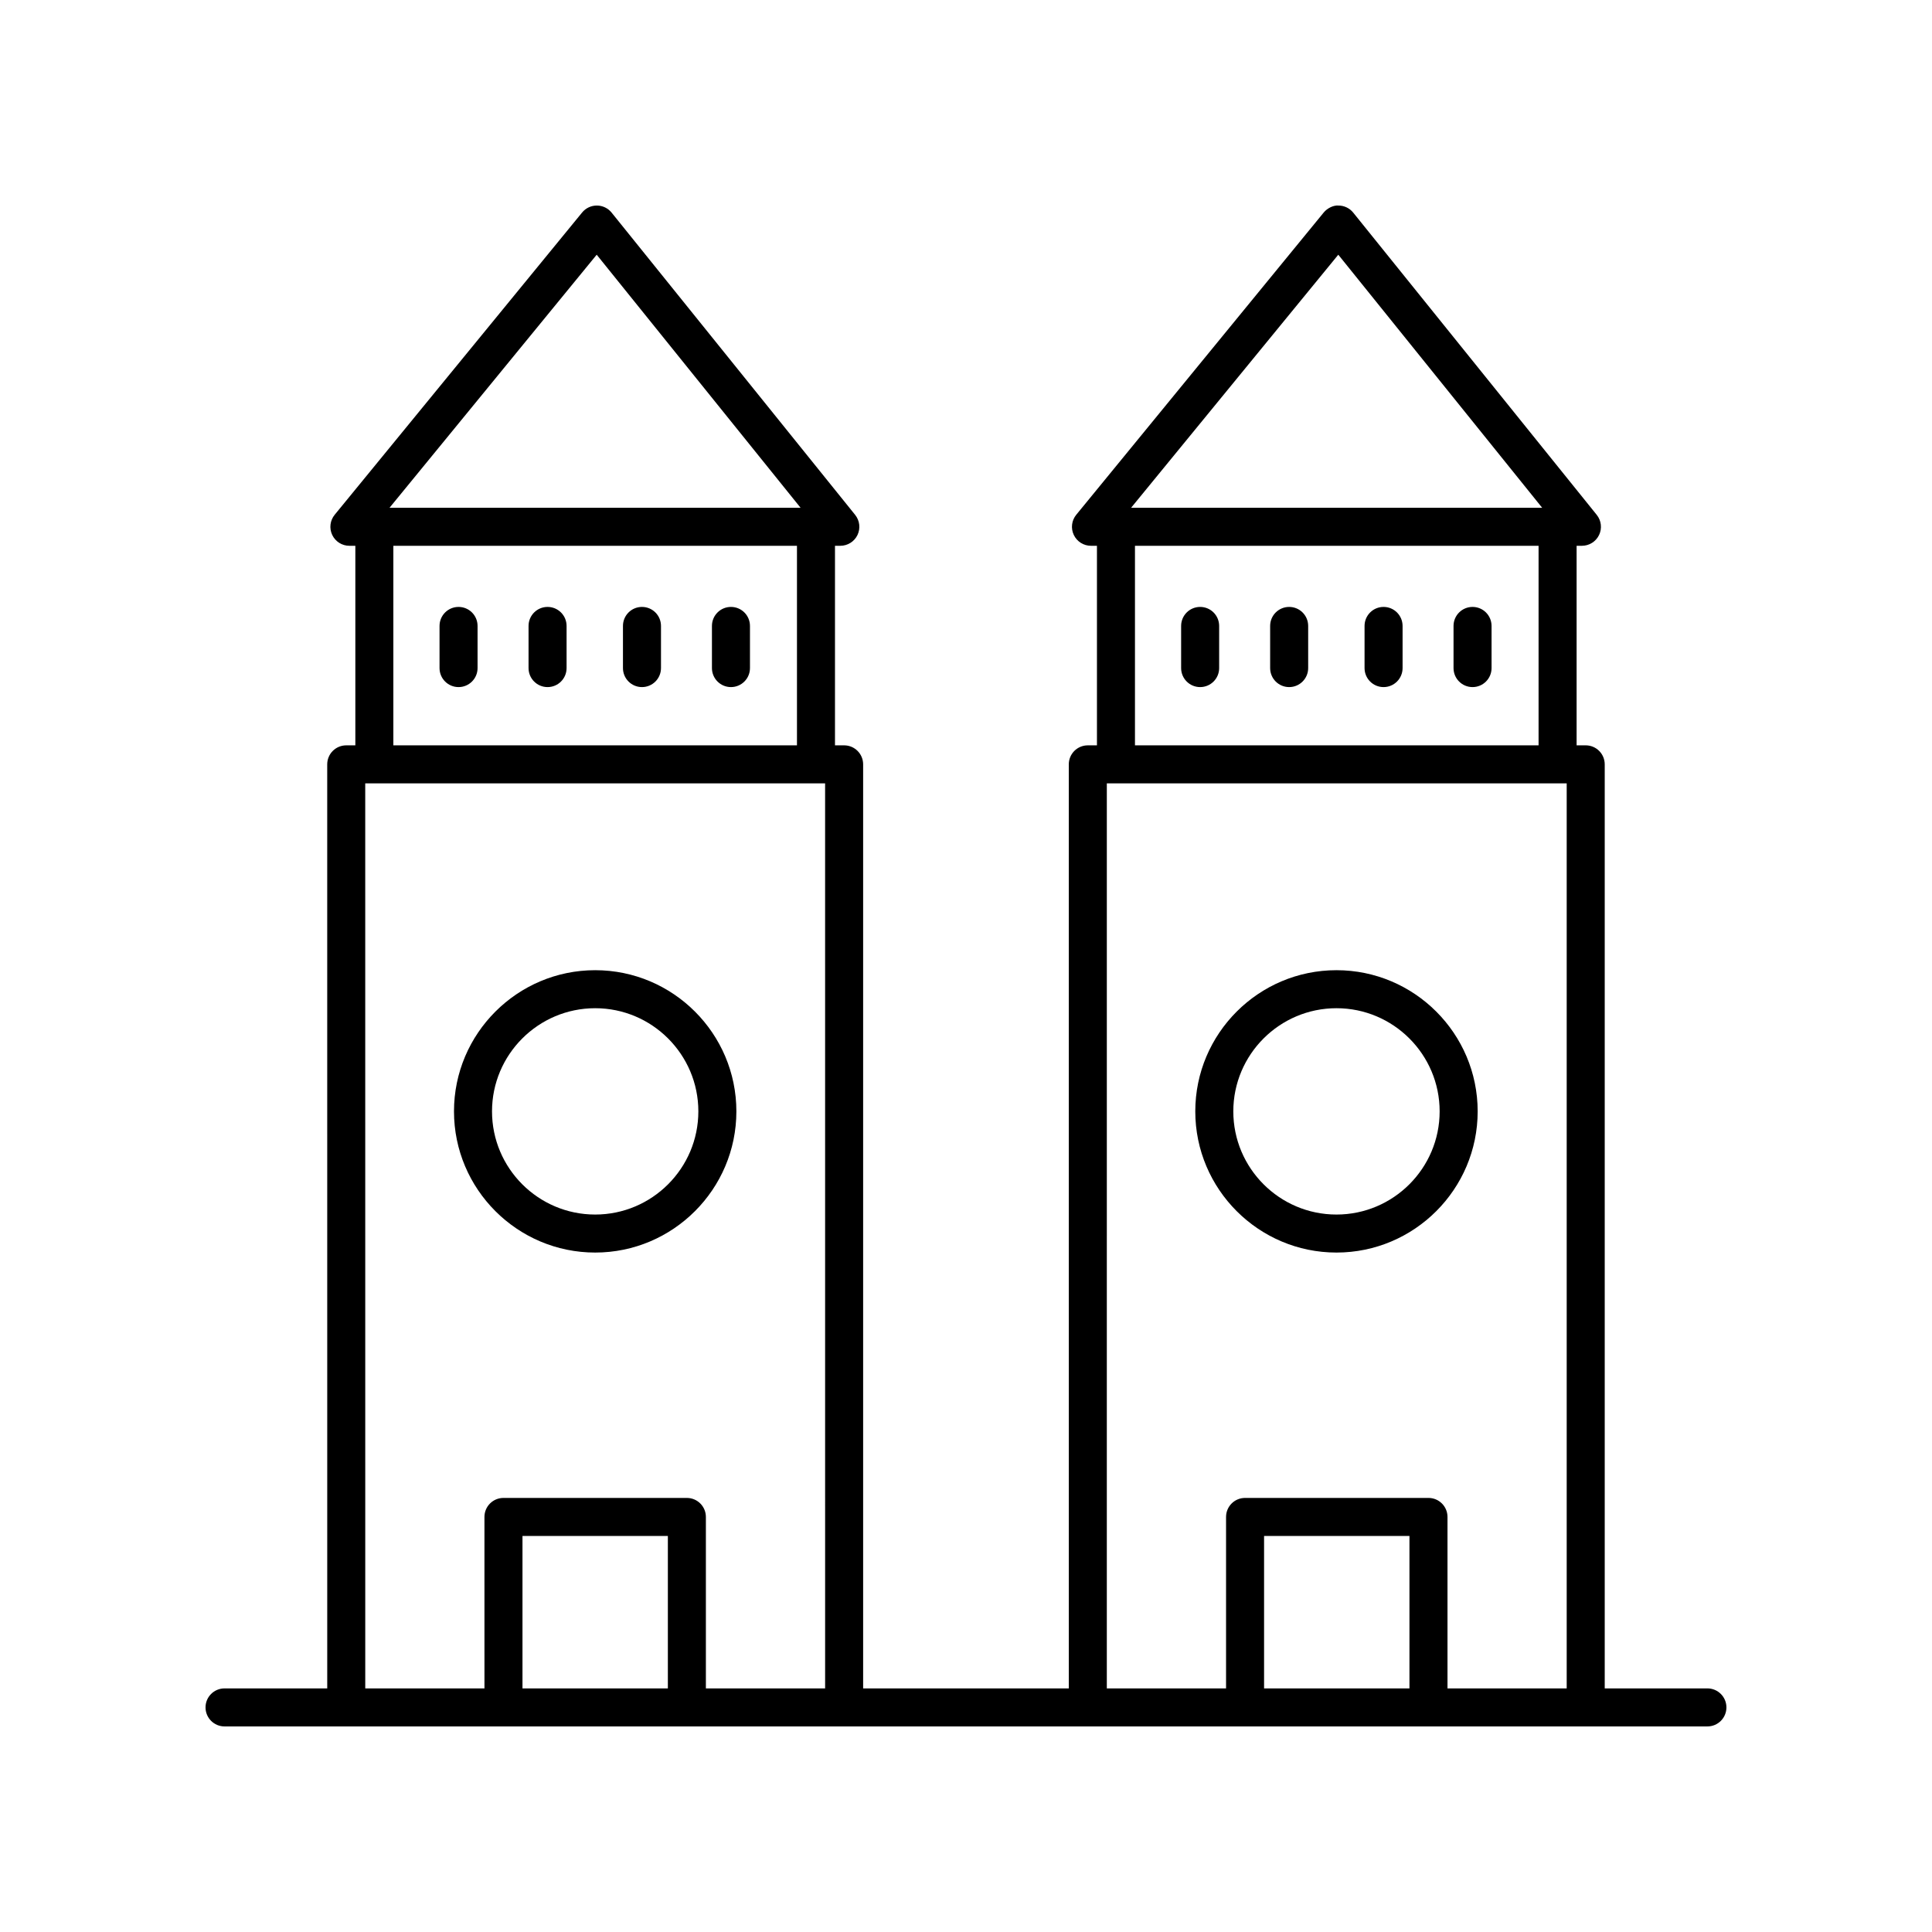
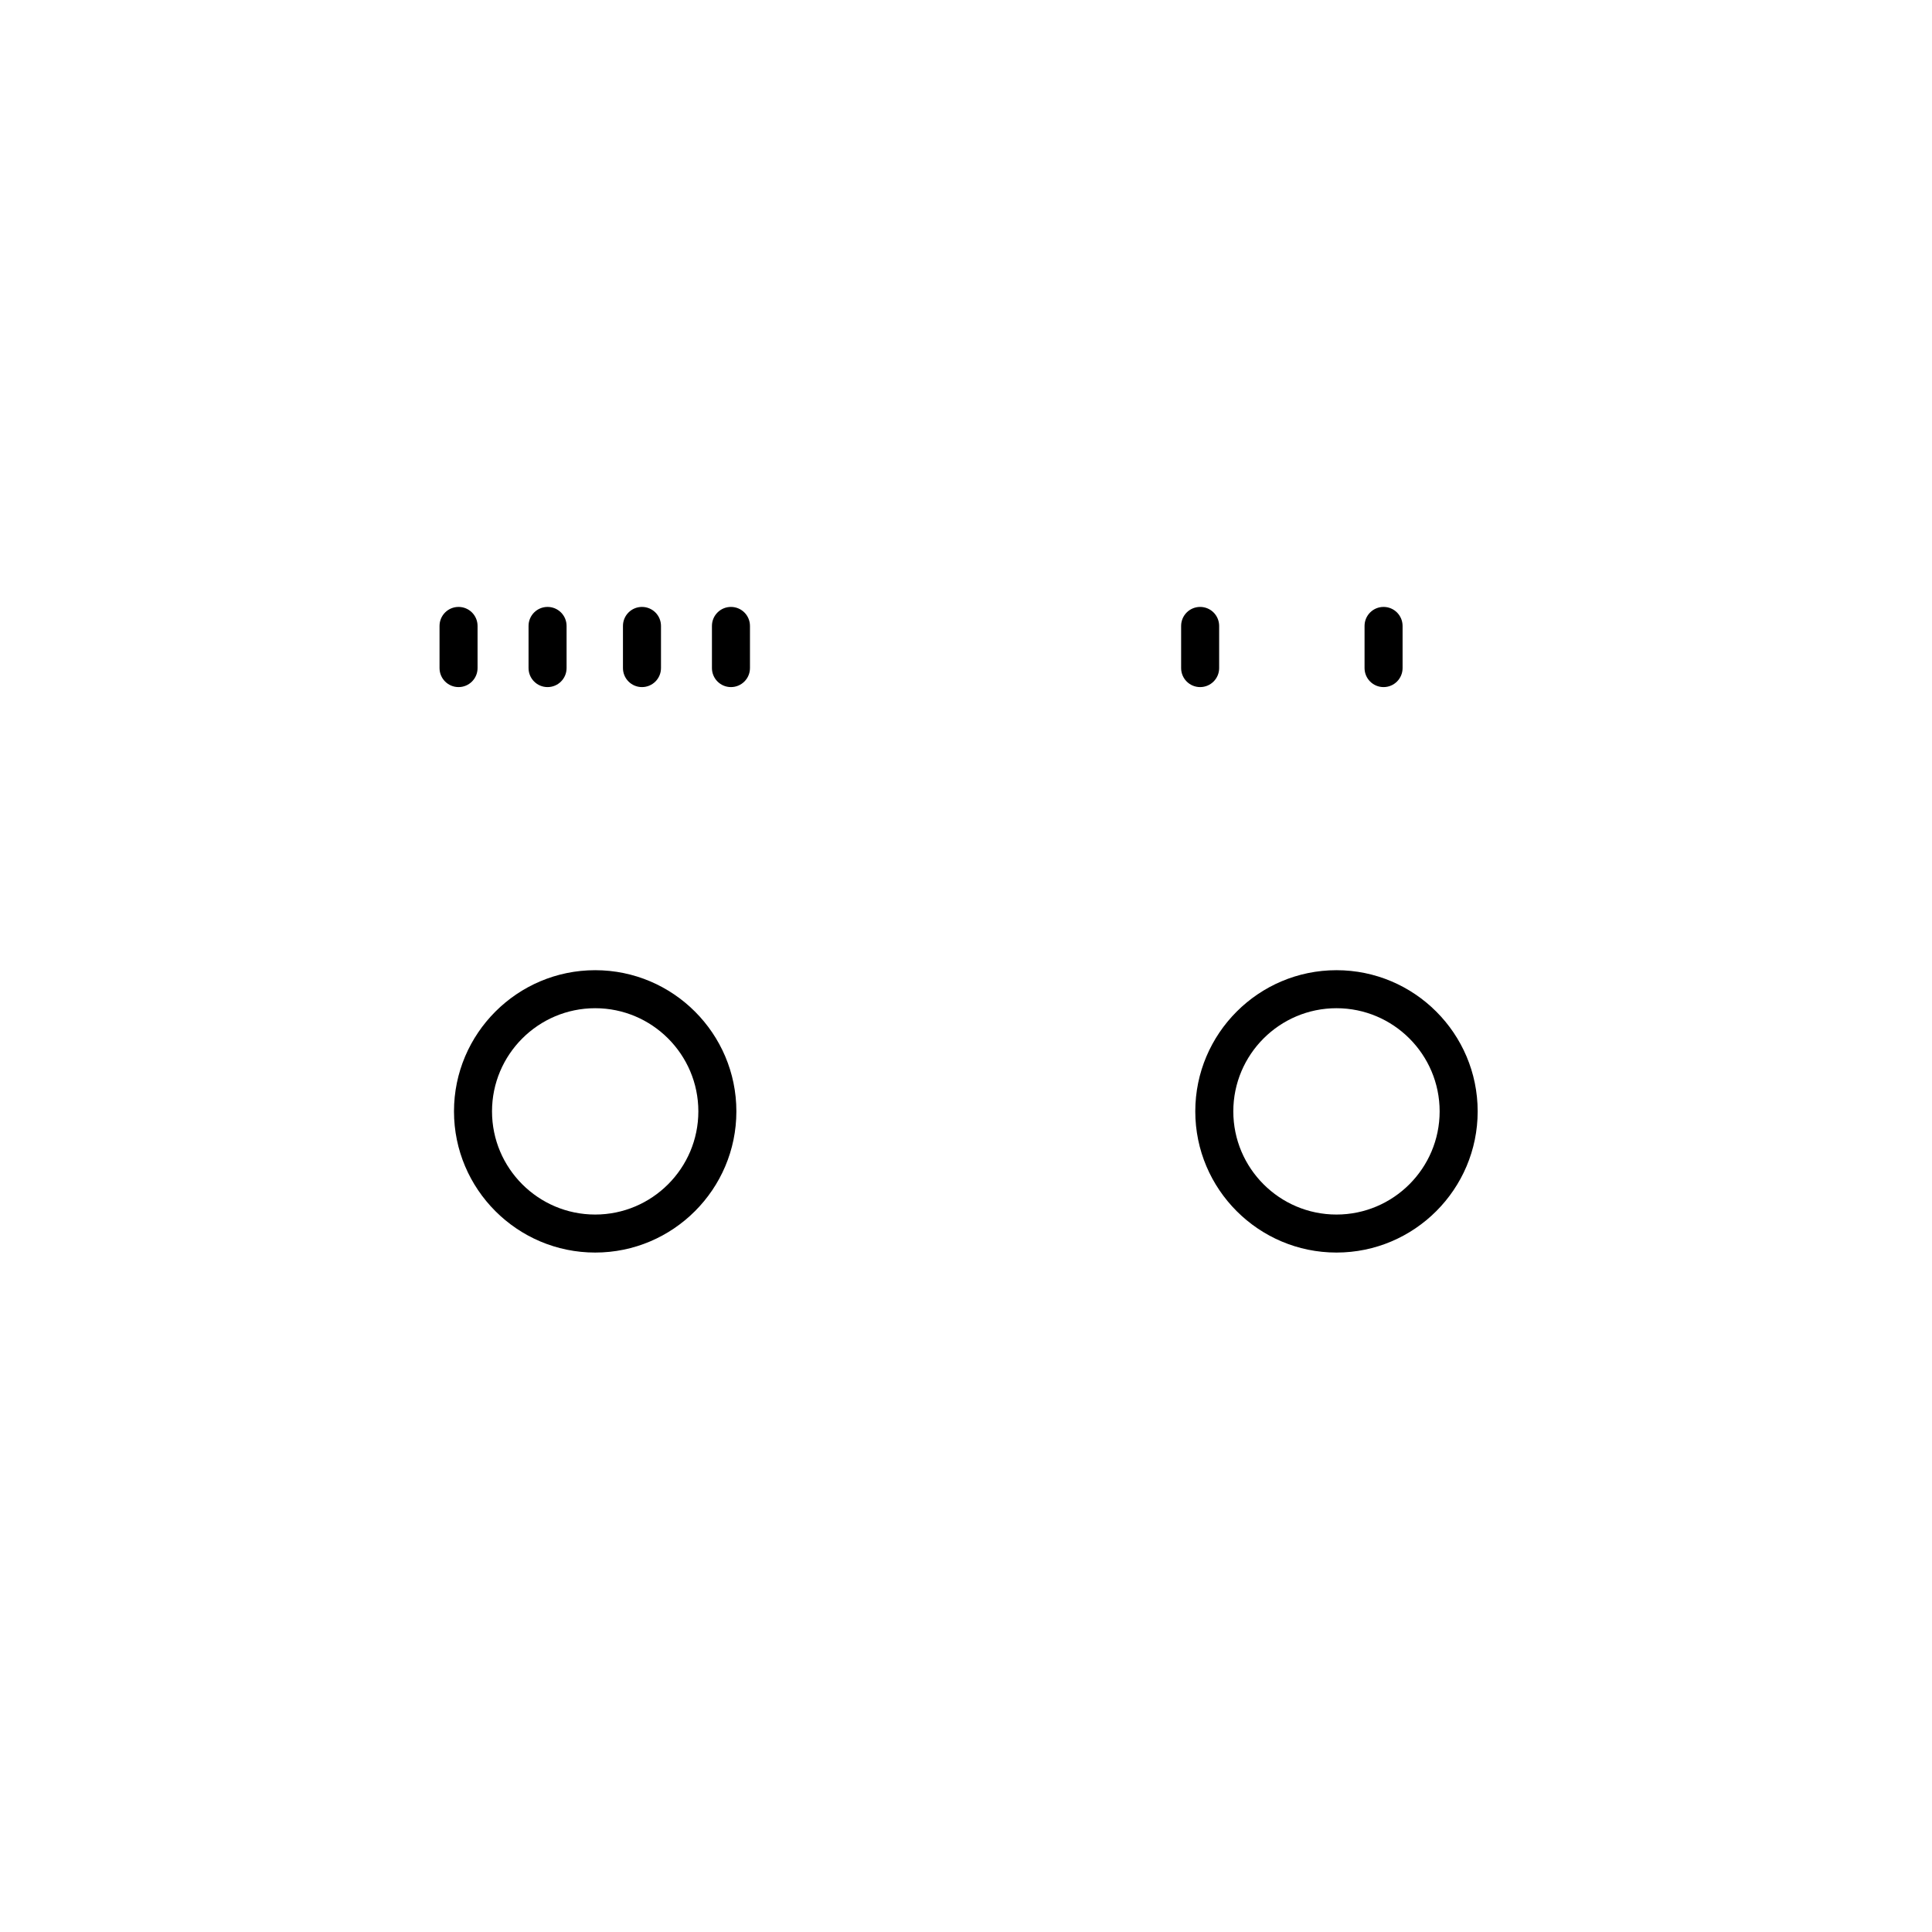
<svg xmlns="http://www.w3.org/2000/svg" fill="#000000" width="800px" height="800px" version="1.1" viewBox="144 144 512 512">
  <g>
    <path d="m301.73 475.94c20.629 0 37.418-16.785 37.418-37.414 0-20.629-16.785-37.414-37.418-37.414-20.629 0-37.418 16.785-37.418 37.414 0.004 20.629 16.789 37.414 37.418 37.414zm0-64.754c15.074 0 27.34 12.262 27.34 27.34 0 15.074-12.266 27.34-27.34 27.34s-27.34-12.262-27.34-27.34c0-15.074 12.266-27.34 27.34-27.34z" />
    <path d="m498.18 475.94c20.629 0 37.418-16.785 37.418-37.414 0-20.629-16.785-37.414-37.418-37.414-20.629 0-37.418 16.785-37.418 37.414 0.004 20.629 16.789 37.414 37.418 37.414zm0-64.754c15.074 0 27.34 12.262 27.34 27.34 0 15.074-12.266 27.34-27.34 27.34s-27.34-12.262-27.34-27.34c0-15.074 12.266-27.34 27.34-27.34z" />
-     <path d="m203.51 601.52h392.97c2.785 0 5.039-2.254 5.039-5.039 0-2.781-2.254-5.039-5.039-5.039h-27.211v-244.88c0-2.781-2.254-5.039-5.039-5.039h-2.414v-52.883h1.41c1.938 0 3.711-1.113 4.547-2.863 0.836-1.75 0.594-3.824-0.625-5.336l-64.531-80.094c-0.949-1.18-2.387-1.871-3.902-1.875-1.301-0.117-2.957 0.672-3.918 1.848l-65.574 80.094c-1.234 1.504-1.492 3.586-0.656 5.348 0.832 1.758 2.602 2.879 4.551 2.879h1.586v52.883h-2.422c-2.785 0-5.039 2.254-5.039 5.039l0.004 244.88h-54.504v-244.88c0-2.781-2.254-5.039-5.039-5.039h-2.422v-52.883h1.418c1.938 0 3.711-1.113 4.547-2.863s0.594-3.824-0.625-5.336l-64.535-80.094c-0.949-1.18-2.387-1.871-3.902-1.875h-0.02c-1.512 0-2.941 0.676-3.898 1.848l-65.566 80.094c-1.234 1.504-1.492 3.59-0.656 5.348 0.832 1.758 2.602 2.879 4.551 2.879h1.578v52.883h-2.414c-2.785 0-5.039 2.254-5.039 5.039l0.004 244.88h-27.215c-2.785 0-5.039 2.254-5.039 5.039 0.004 2.781 2.254 5.039 5.039 5.039zm117.48-10.078h-38.527v-40.402h38.527zm196.53 0h-38.527v-40.402h38.527zm-18.859-379.94 54.031 67.066h-108.94zm-53.883 77.141h106.96v52.883h-106.96zm-7.457 62.961h121.87v239.84h-31.59v-45.438c0-2.781-2.254-5.039-5.039-5.039h-48.605c-2.785 0-5.039 2.254-5.039 5.039v45.438h-31.598zm-135.19-140.1 54.035 67.066h-108.94zm-53.887 77.141h106.96v52.883h-106.96zm-7.453 62.961h121.87l0.004 239.84h-31.598v-45.438c0-2.781-2.254-5.039-5.039-5.039h-48.605c-2.785 0-5.039 2.254-5.039 5.039l0.004 45.438h-31.59z" />
    <path d="m265.52 304.84c-2.785 0-5.039 2.254-5.039 5.039v11.168c0 2.781 2.254 5.039 5.039 5.039 2.785 0 5.039-2.254 5.039-5.039v-11.168c0-2.785-2.254-5.039-5.039-5.039z" />
    <path d="m289.11 304.84c-2.785 0-5.039 2.254-5.039 5.039v11.168c0 2.781 2.254 5.039 5.039 5.039s5.039-2.254 5.039-5.039v-11.168c0-2.785-2.254-5.039-5.039-5.039z" />
    <path d="m314.13 304.84c-2.785 0-5.039 2.254-5.039 5.039v11.168c0 2.781 2.254 5.039 5.039 5.039s5.039-2.254 5.039-5.039v-11.168c0-2.785-2.254-5.039-5.039-5.039z" />
    <path d="m337.71 304.84c-2.785 0-5.039 2.254-5.039 5.039v11.168c0 2.781 2.254 5.039 5.039 5.039s5.039-2.254 5.039-5.039v-11.168c0-2.785-2.254-5.039-5.039-5.039z" />
    <path d="m462.05 304.84c-2.785 0-5.039 2.254-5.039 5.039v11.168c0 2.781 2.254 5.039 5.039 5.039 2.785 0 5.039-2.254 5.039-5.039v-11.168c-0.004-2.785-2.254-5.039-5.039-5.039z" />
-     <path d="m485.64 304.84c-2.785 0-5.039 2.254-5.039 5.039v11.168c0 2.781 2.254 5.039 5.039 5.039 2.785 0 5.039-2.254 5.039-5.039v-11.168c0-2.785-2.254-5.039-5.039-5.039z" />
    <path d="m510.66 304.84c-2.785 0-5.039 2.254-5.039 5.039v11.168c0 2.781 2.254 5.039 5.039 5.039s5.039-2.254 5.039-5.039v-11.168c-0.004-2.785-2.258-5.039-5.039-5.039z" />
-     <path d="m534.24 304.84c-2.785 0-5.039 2.254-5.039 5.039v11.168c0 2.781 2.254 5.039 5.039 5.039 2.785 0 5.039-2.254 5.039-5.039v-11.168c-0.004-2.785-2.254-5.039-5.039-5.039z" />
  </g>
</svg>